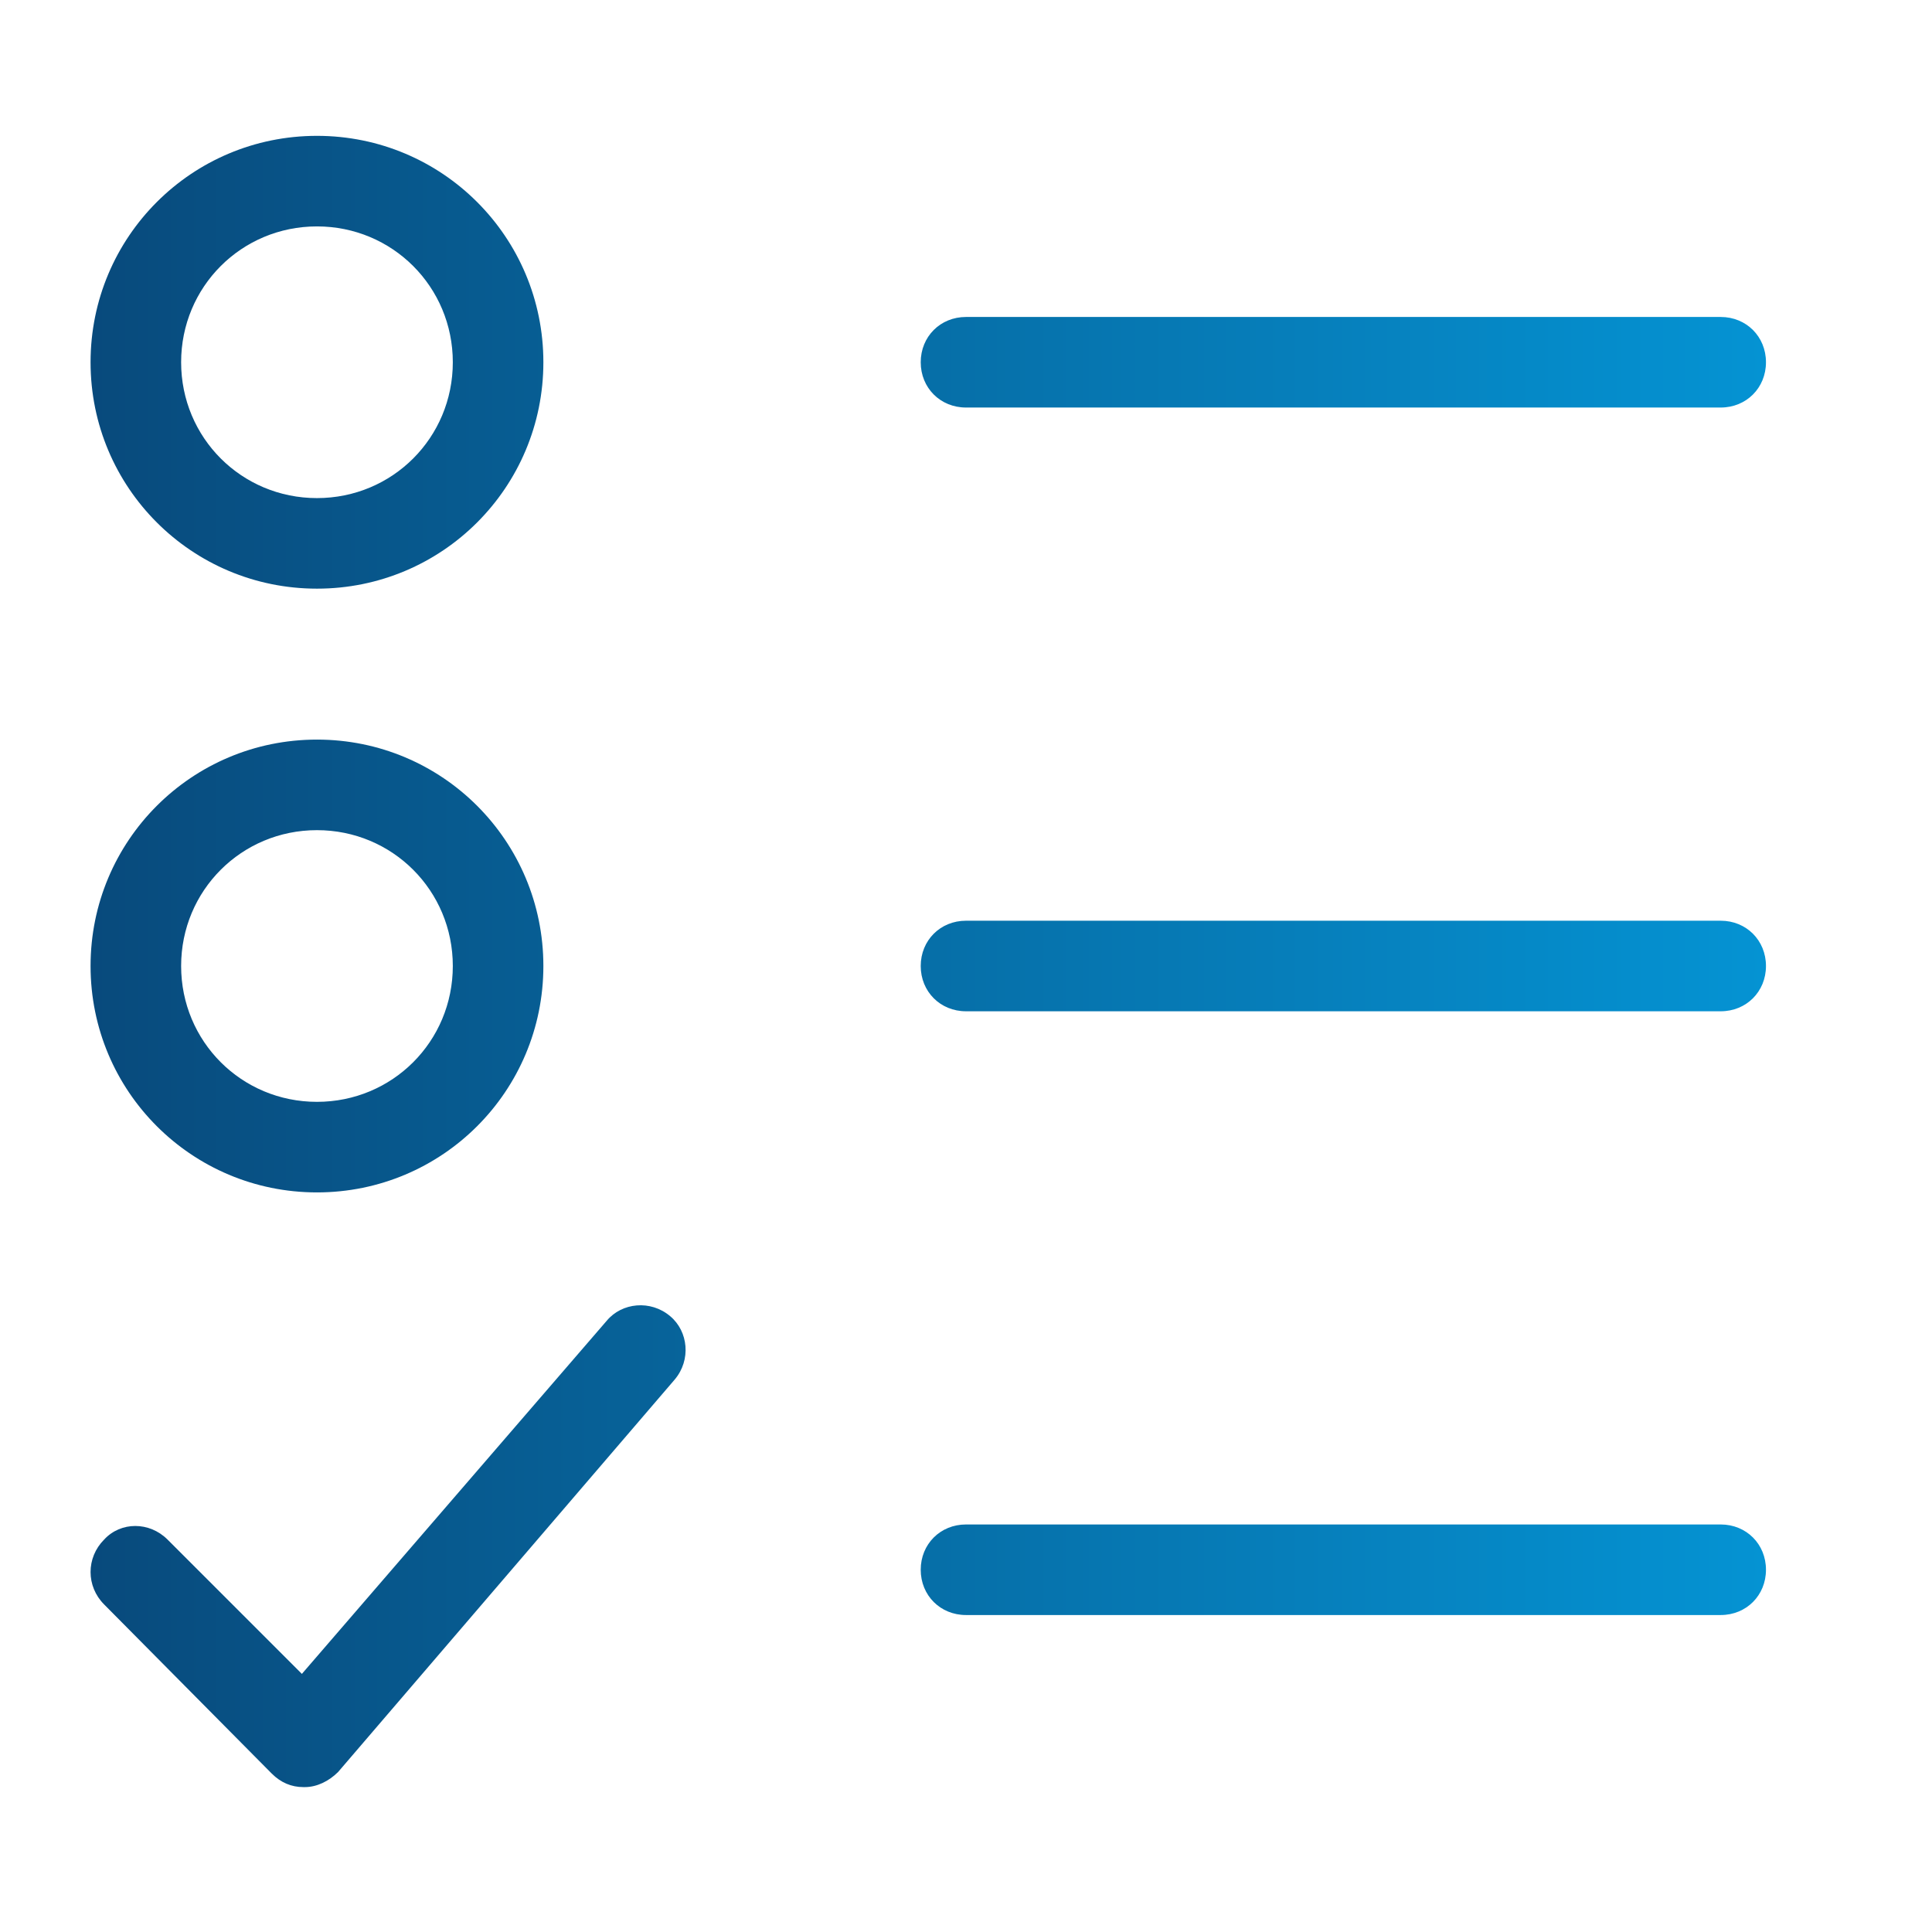
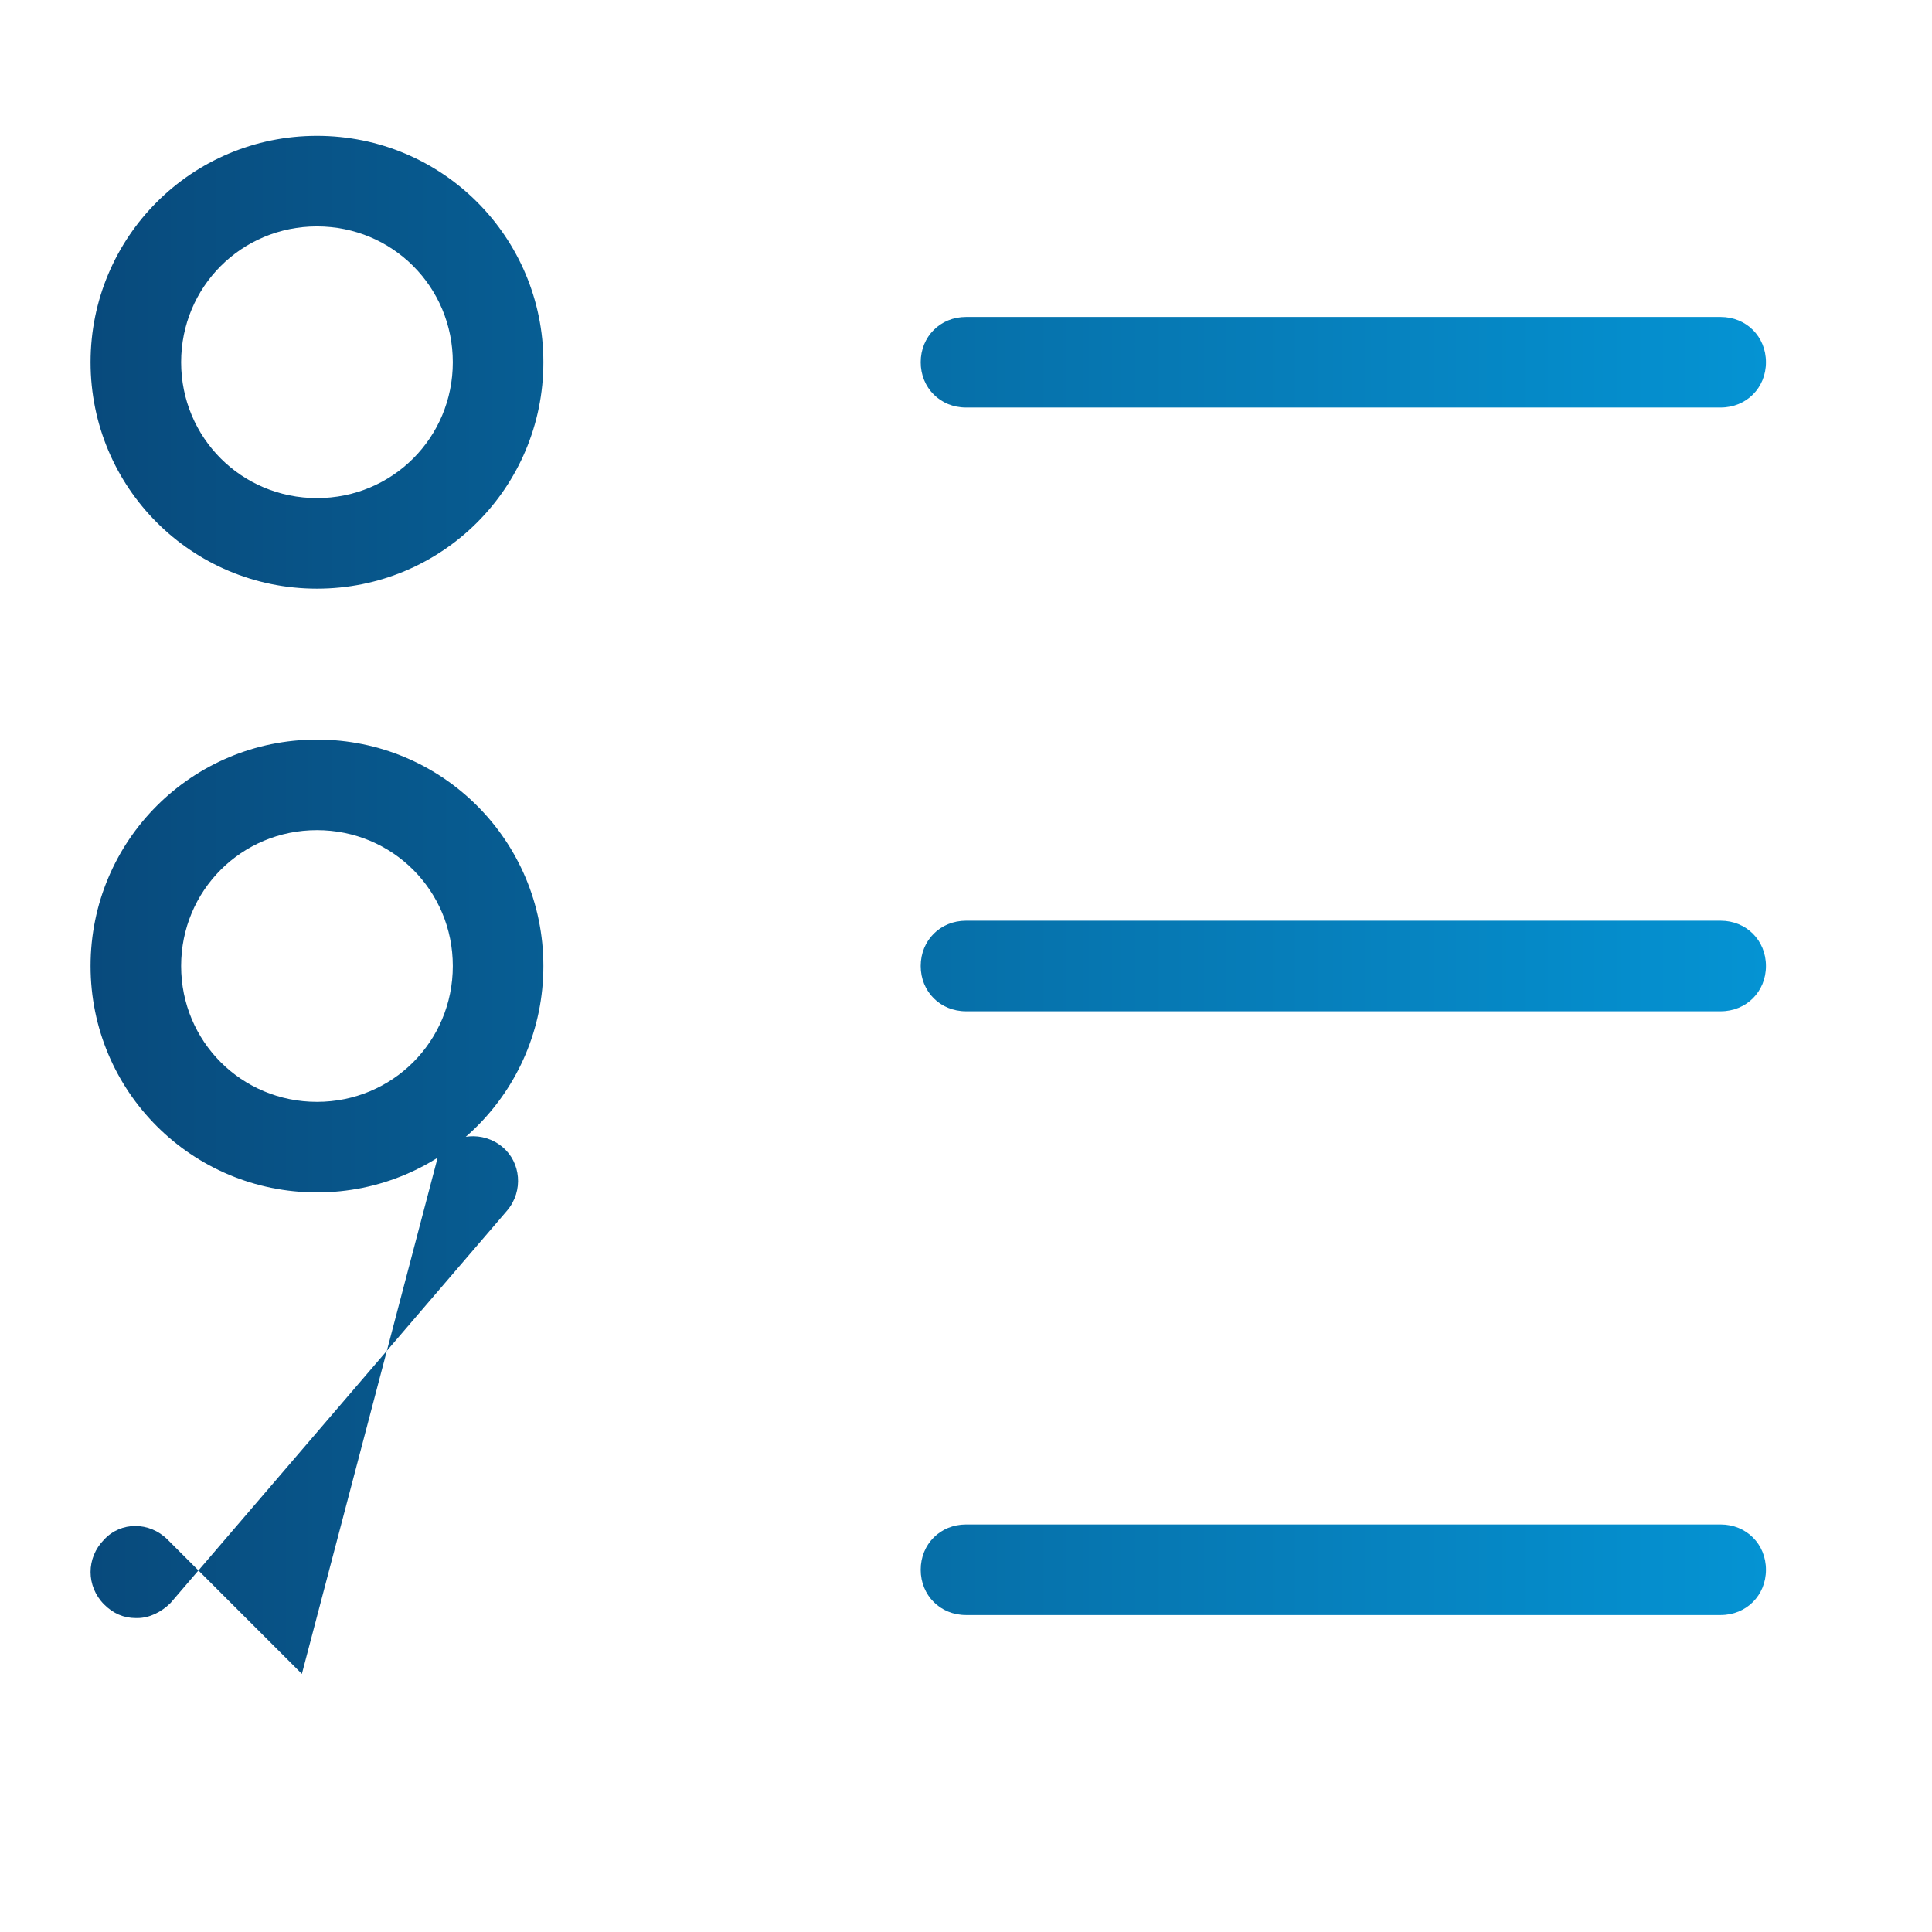
<svg xmlns="http://www.w3.org/2000/svg" xmlns:ns1="http://sodipodi.sourceforge.net/DTD/sodipodi-0.dtd" xmlns:ns2="http://www.inkscape.org/namespaces/inkscape" xmlns:xlink="http://www.w3.org/1999/xlink" viewBox="0 0 128 128" version="1.1" id="svg845" ns1:docname="checklist_1.svg" ns2:version="1.0.2 (e86c870879, 2021-01-15, custom)">
  <defs id="defs849">
    <linearGradient ns2:collect="always" id="linearGradient857">
      <stop style="stop-color:#084a7c;stop-opacity:1" offset="0" id="stop853" />
      <stop style="stop-color:#0593d3;stop-opacity:1" offset="1" id="stop855" />
    </linearGradient>
    <linearGradient ns2:collect="always" xlink:href="#linearGradient857" id="linearGradient859" x1="6" y1="63.7" x2="117" y2="63.7" gradientUnits="userSpaceOnUse" />
  </defs>
  <ns1:namedview pagecolor="#ffffff" bordercolor="#666666" borderopacity="1" objecttolerance="10" gridtolerance="10" guidetolerance="10" ns2:pageopacity="0" ns2:pageshadow="2" ns2:window-width="1366" ns2:window-height="705" id="namedview847" showgrid="false" ns2:zoom="4.203125" ns2:cx="64" ns2:cy="64" ns2:window-x="-8" ns2:window-y="-8" ns2:window-maximized="1" ns2:current-layer="svg845" />
-   <path d="M114 21H64c-1.7 0-3 1.3-3 3s1.3 3 3 3h50c1.7 0 3-1.3 3-3S115.7 21 114 21zM114 61H64c-1.7 0-3 1.3-3 3s1.3 3 3 3h50c1.7 0 3-1.3 3-3S115.7 61 114 61zM114 101H64c-1.7 0-3 1.3-3 3s1.3 3 3 3h50c1.7 0 3-1.3 3-3S115.7 101 114 101zM21 39c8.3 0 15-6.7 15-15S29.3 9 21 9 6 15.7 6 24 12.7 39 21 39zM21 15c5 0 9 4 9 9s-4 9-9 9-9-4-9-9S16 15 21 15zM21 79c8.3 0 15-6.7 15-15s-6.7-15-15-15S6 55.7 6 64 12.7 79 21 79zM21 55c5 0 9 4 9 9s-4 9-9 9-9-4-9-9S16 55 21 55zM6.9 106.3L18 117.5c.6.6 1.3.9 2.1.9 0 0 .1 0 .1 0 .8 0 1.6-.4 2.2-1l22.3-26c1.1-1.3.9-3.2-.3-4.2-1.3-1.1-3.2-.9-4.2.3L20 110.9l-8.9-8.9c-1.2-1.2-3.1-1.2-4.2 0C5.7 103.2 5.7 105.1 6.9 106.3z" fill="#08385C" id="path843" style="fill-opacity:1;fill:url(#linearGradient859)" />
+   <path d="M114 21H64c-1.7 0-3 1.3-3 3s1.3 3 3 3h50c1.7 0 3-1.3 3-3S115.7 21 114 21zM114 61H64c-1.7 0-3 1.3-3 3s1.3 3 3 3h50c1.7 0 3-1.3 3-3S115.7 61 114 61zM114 101H64c-1.7 0-3 1.3-3 3s1.3 3 3 3h50c1.7 0 3-1.3 3-3S115.7 101 114 101zM21 39c8.3 0 15-6.7 15-15S29.3 9 21 9 6 15.7 6 24 12.7 39 21 39zM21 15c5 0 9 4 9 9s-4 9-9 9-9-4-9-9S16 15 21 15zM21 79c8.3 0 15-6.7 15-15s-6.7-15-15-15S6 55.7 6 64 12.7 79 21 79zM21 55c5 0 9 4 9 9s-4 9-9 9-9-4-9-9S16 55 21 55zM6.9 106.3c.6.6 1.3.9 2.1.9 0 0 .1 0 .1 0 .8 0 1.6-.4 2.2-1l22.3-26c1.1-1.3.9-3.2-.3-4.2-1.3-1.1-3.2-.9-4.2.3L20 110.9l-8.9-8.9c-1.2-1.2-3.1-1.2-4.2 0C5.7 103.2 5.7 105.1 6.9 106.3z" fill="#08385C" id="path843" style="fill-opacity:1;fill:url(#linearGradient859)" />
</svg>